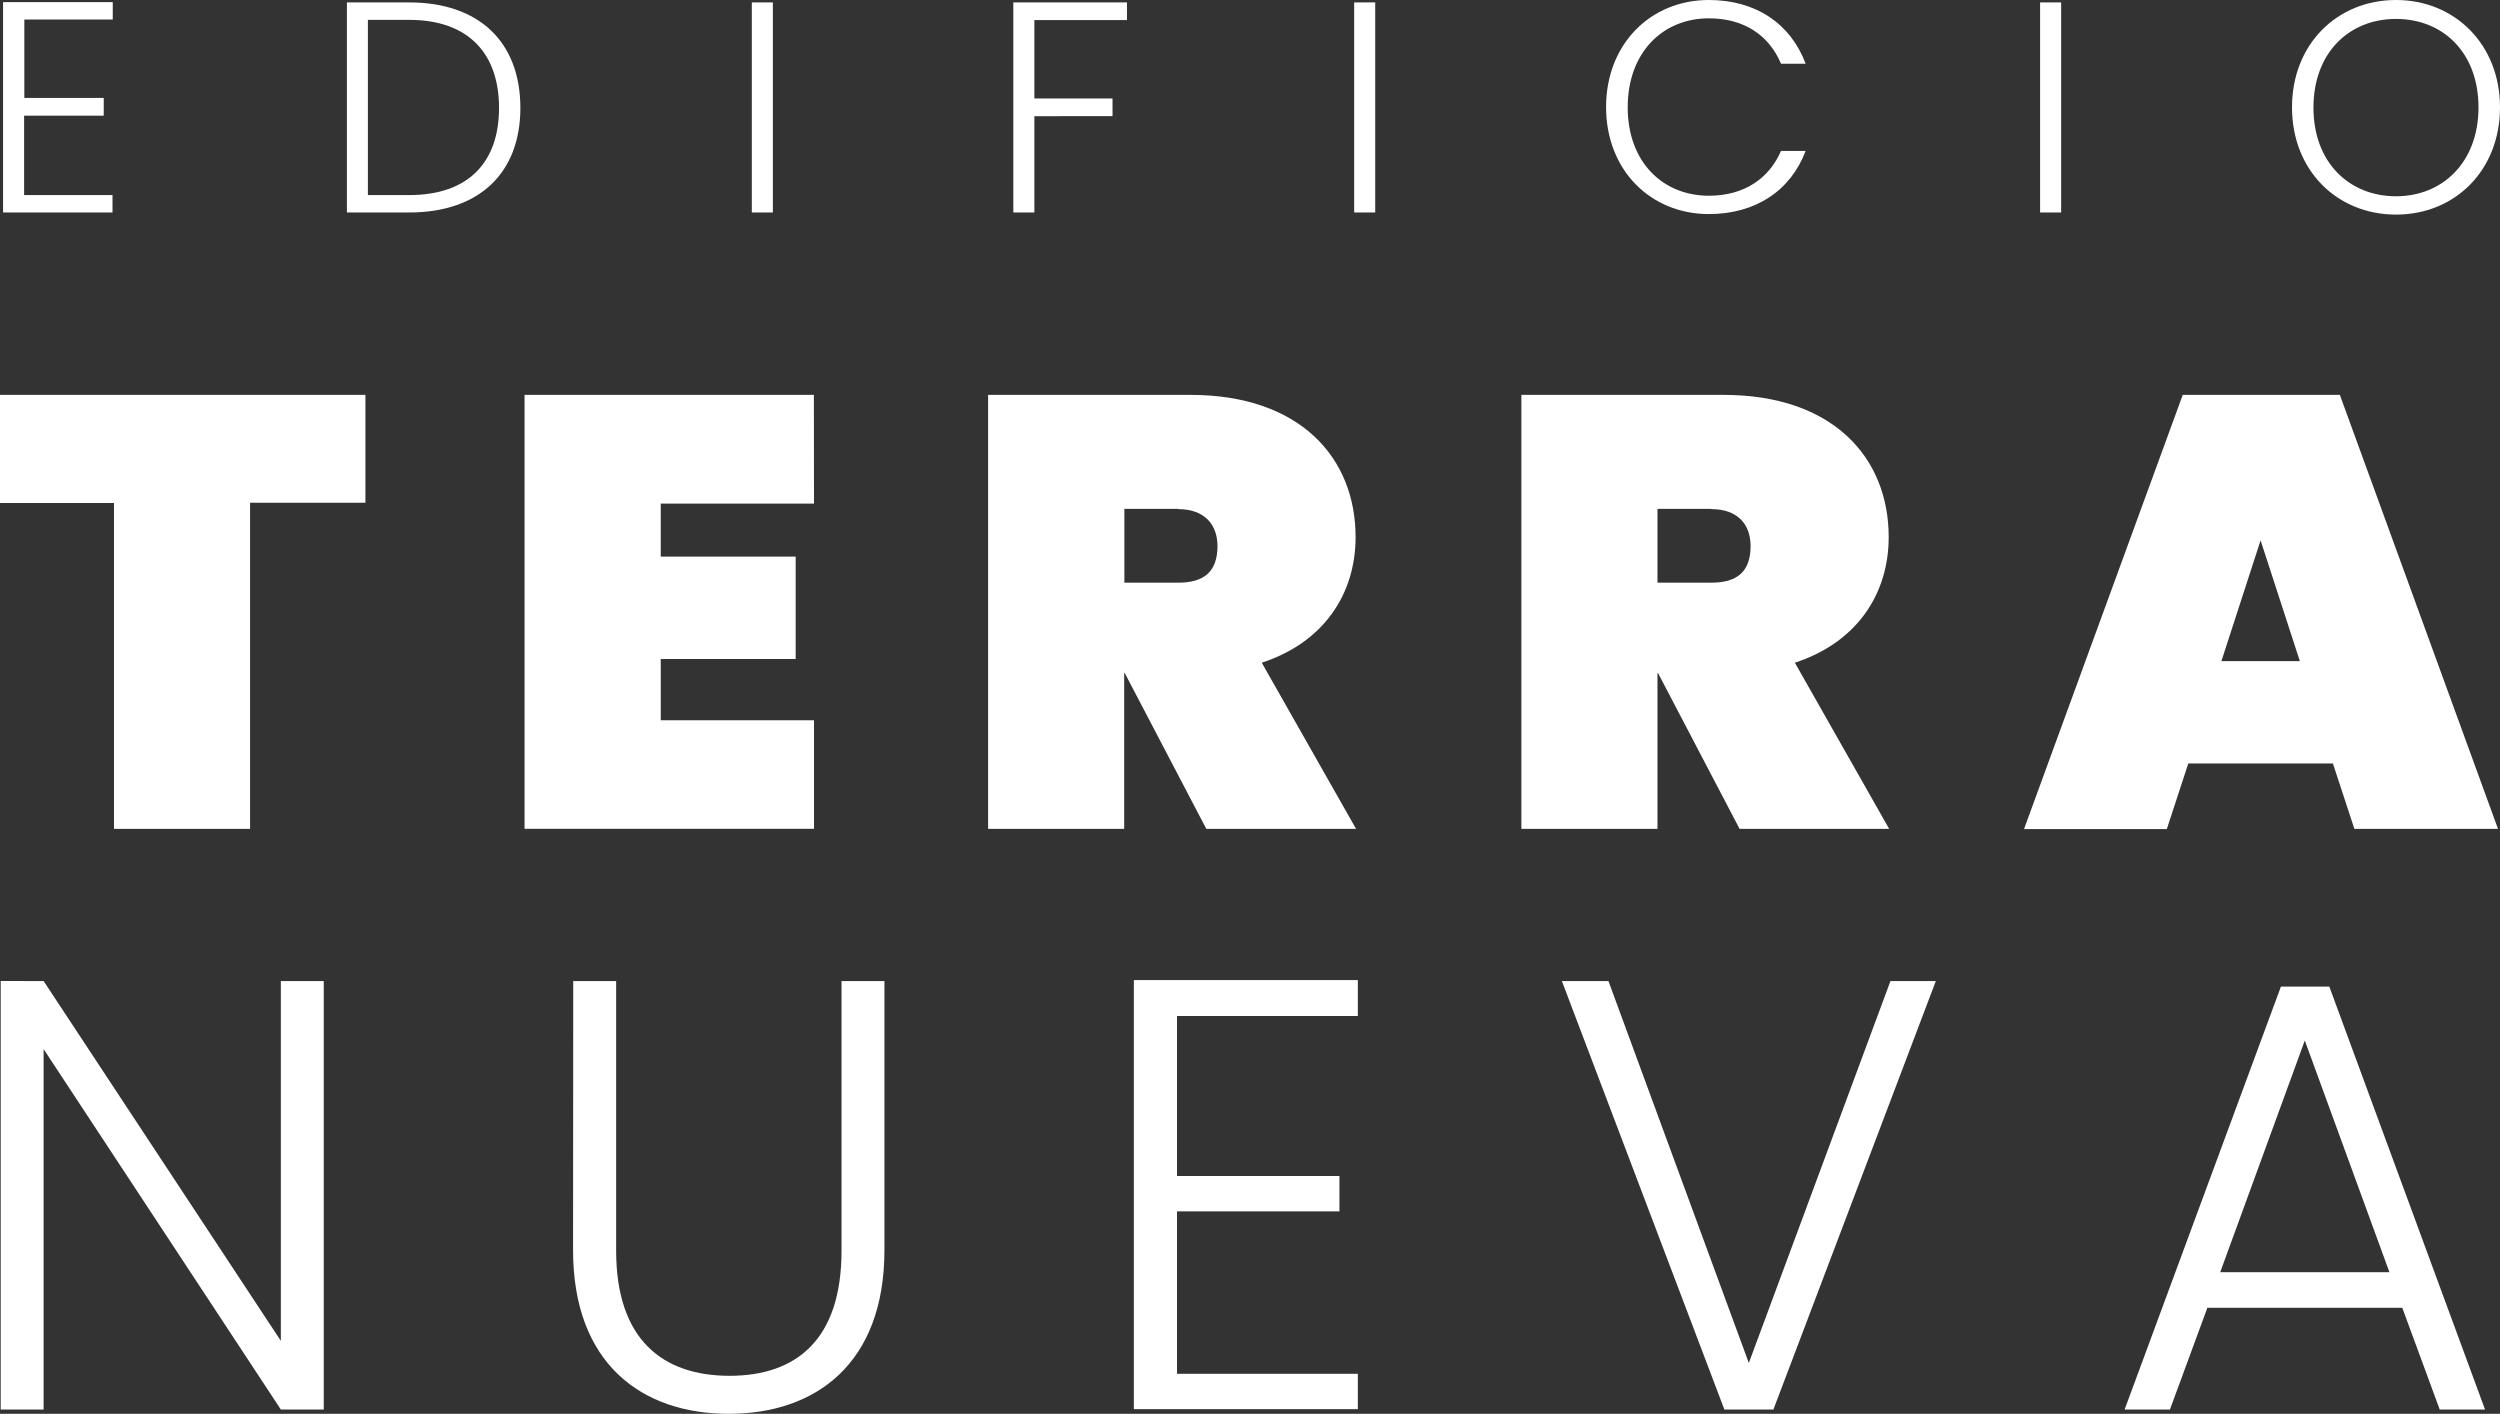
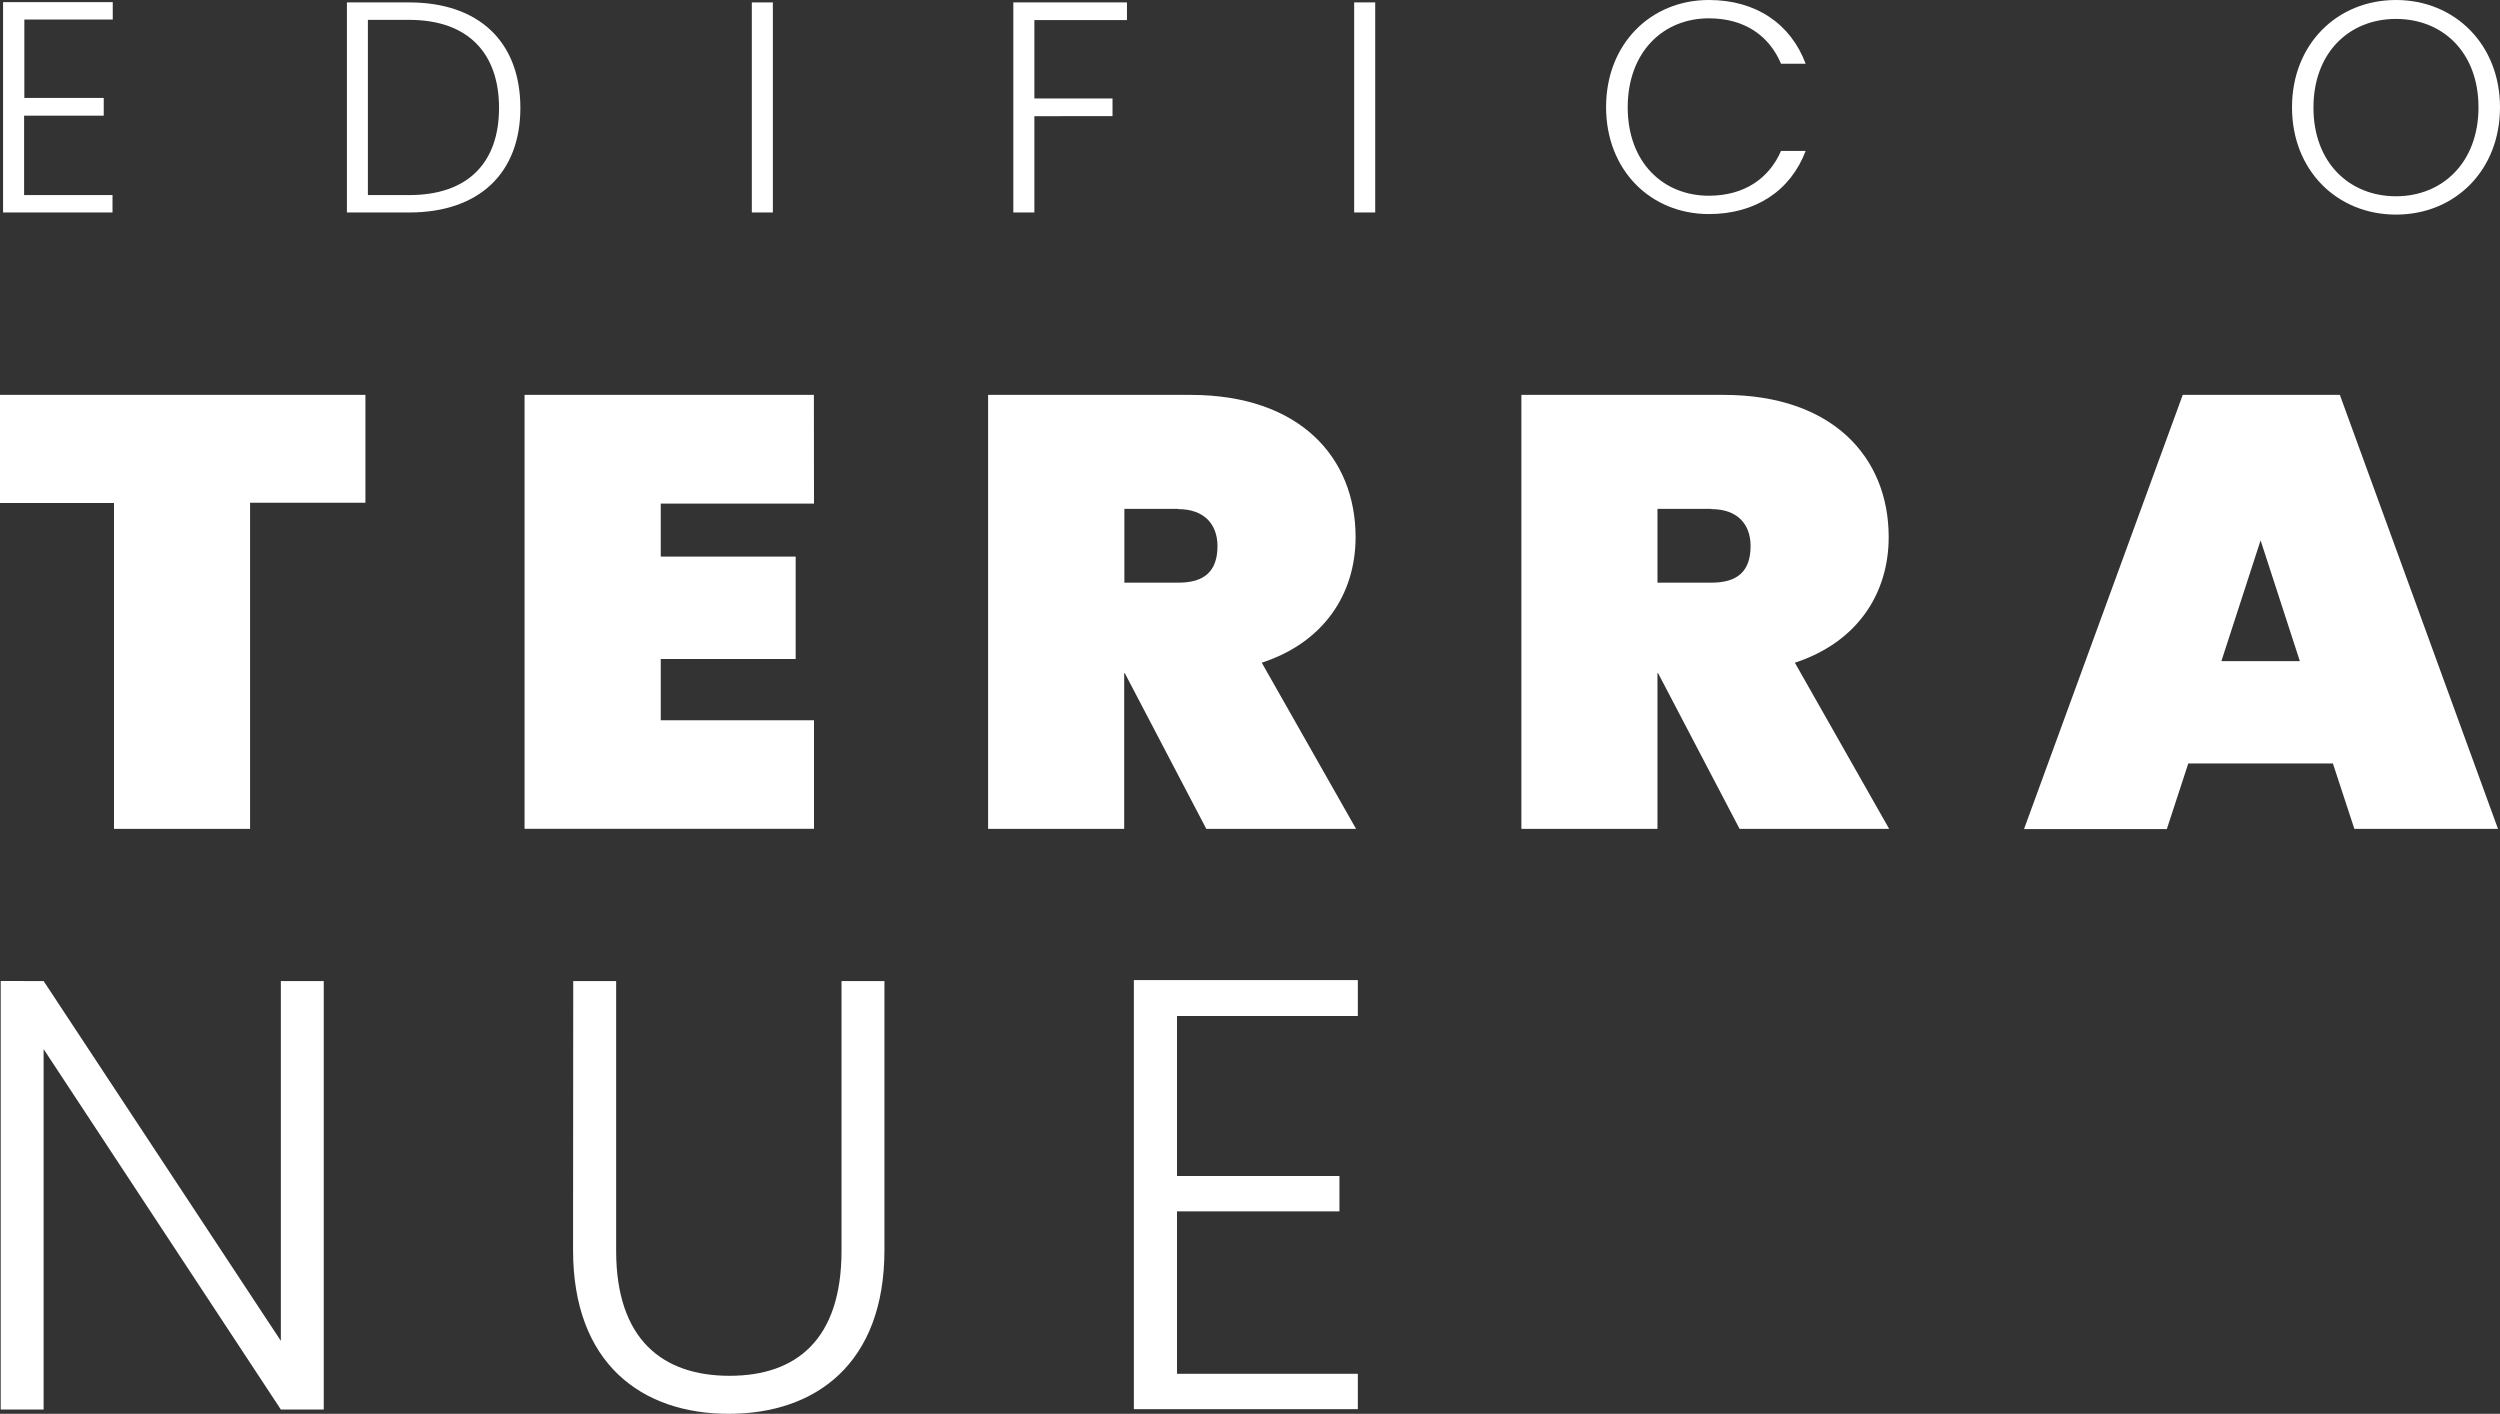
<svg xmlns="http://www.w3.org/2000/svg" viewBox="0 0 424.17 239.88">
  <rect x="0" y="0" width="424.17" height="239.88" fill="#333333" stroke="none" />
  <defs>
    <style>.cls-1{fill:#fff;}</style>
  </defs>
  <title>Terra-nuevaRecurso 2Logo</title>
  <g id="Capa_2" data-name="Capa 2">
    <g id="Capa_1-2" data-name="Capa 1">
      <path class="cls-1" d="M0,67H62v18.3H42.43v55.33H19.34V85.34H0Z" />
      <path class="cls-1" d="M138.11,85.44h-26v9H135v17.37H112.11v10.4h26v18.41H89V67h49.09Z" />
      <path class="cls-1" d="M202,67c18.51,0,28,10.6,28,24.12,0,9.68-5.41,17.89-15.92,21.32l16,28.19H204.67l-13.83-26.42h-.1v26.42H167.65V67Zm-2.08,19.34h-9.15V98.86h9.15c4.37,0,6.65-1.87,6.65-6.24C206.54,88.88,204.26,86.38,199.89,86.38Z" />
      <path class="cls-1" d="M292.45,67c18.51,0,28,10.6,28,24.12,0,9.68-5.41,17.89-15.92,21.32l16,28.19H295.15l-13.83-26.42h-.1v26.42H258.13V67Zm-2.08,19.34h-9.15V98.86h9.15c4.37,0,6.65-1.87,6.65-6.24C297,88.88,294.74,86.38,290.37,86.38Z" />
      <path class="cls-1" d="M395.82,129.54H371.28l-3.64,11.13H343.41L370.34,67H397l26.83,73.63H399.46ZM383.55,91.68l-6.65,20.49h13.31Z" />
      <path class="cls-1" d="M54.93,166.45v72.7H47.65L7.4,178v61.15H.12v-72.7H7.4L47.65,227.5V166.45Z" />
      <path class="cls-1" d="M97.26,166.45h7.28v45.76c0,15.08,7.9,21.22,19.24,21.22s19-6.14,19-21.22V166.45h7.28v45.66c0,19.24-11.65,27.77-26.42,27.77s-26.41-8.53-26.41-27.77Z" />
      <path class="cls-1" d="M230.38,172.38H199.7v27.15h27.56v6H199.7v27.56h30.68v6h-38v-72.8h38Z" />
-       <path class="cls-1" d="M320.75,166.45h7.7l-27.56,72.7h-8.32L265,166.45h7.9l23.82,64.8Z" />
-       <path class="cls-1" d="M407.59,221.89H374.52l-6.35,17.26h-7.69L387,167.39h8.21l26.42,71.76h-7.69Zm-16.54-45.35L376.7,215.85h28.71Z" />
      <path class="cls-1" d="M19.13,3.31h-15V16.62H17.6v3H4.09V33.1h15v2.95H.52V.36H19.13Z" />
      <path class="cls-1" d="M88.29,18.31c0,11.06-7,17.74-18.87,17.74H58.86V.41H69.42C81.3.41,88.29,7.14,88.29,18.31ZM69.42,33.1c10.1,0,15.25-5.61,15.25-14.79S79.52,3.37,69.42,3.37h-7V33.1Z" />
      <path class="cls-1" d="M127.56.41h3.57V36.05h-3.57Z" />
      <path class="cls-1" d="M171.93.41h19.28v3H175.5v13.3h13.26v3H175.5V36.05h-3.57Z" />
      <path class="cls-1" d="M229.76.41h3.57V36.05h-3.57Z" />
      <path class="cls-1" d="M289.94,0c7.95,0,13.87,4,16.42,10.81h-4.18c-2-4.74-6.17-7.7-12.24-7.7-7.8,0-13.77,5.76-13.77,15.1s6,15,13.77,15c6.07,0,10.25-3,12.24-7.6h4.18c-2.55,6.73-8.47,10.71-16.42,10.71-9.89,0-17.44-7.45-17.44-18.15S280.05,0,289.94,0Z" />
-       <path class="cls-1" d="M346.14.41h3.57V36.05h-3.57Z" />
      <path class="cls-1" d="M406.52,36.41c-10,0-17.64-7.5-17.64-18.2S396.53,0,406.52,0s17.65,7.55,17.65,18.21S416.57,36.41,406.52,36.41Zm0-3.11c7.91,0,14-5.76,14-15.09s-6.07-15-14-15-14,5.71-14,15.05S398.62,33.3,406.52,33.3Z" />
    </g>
  </g>
</svg>